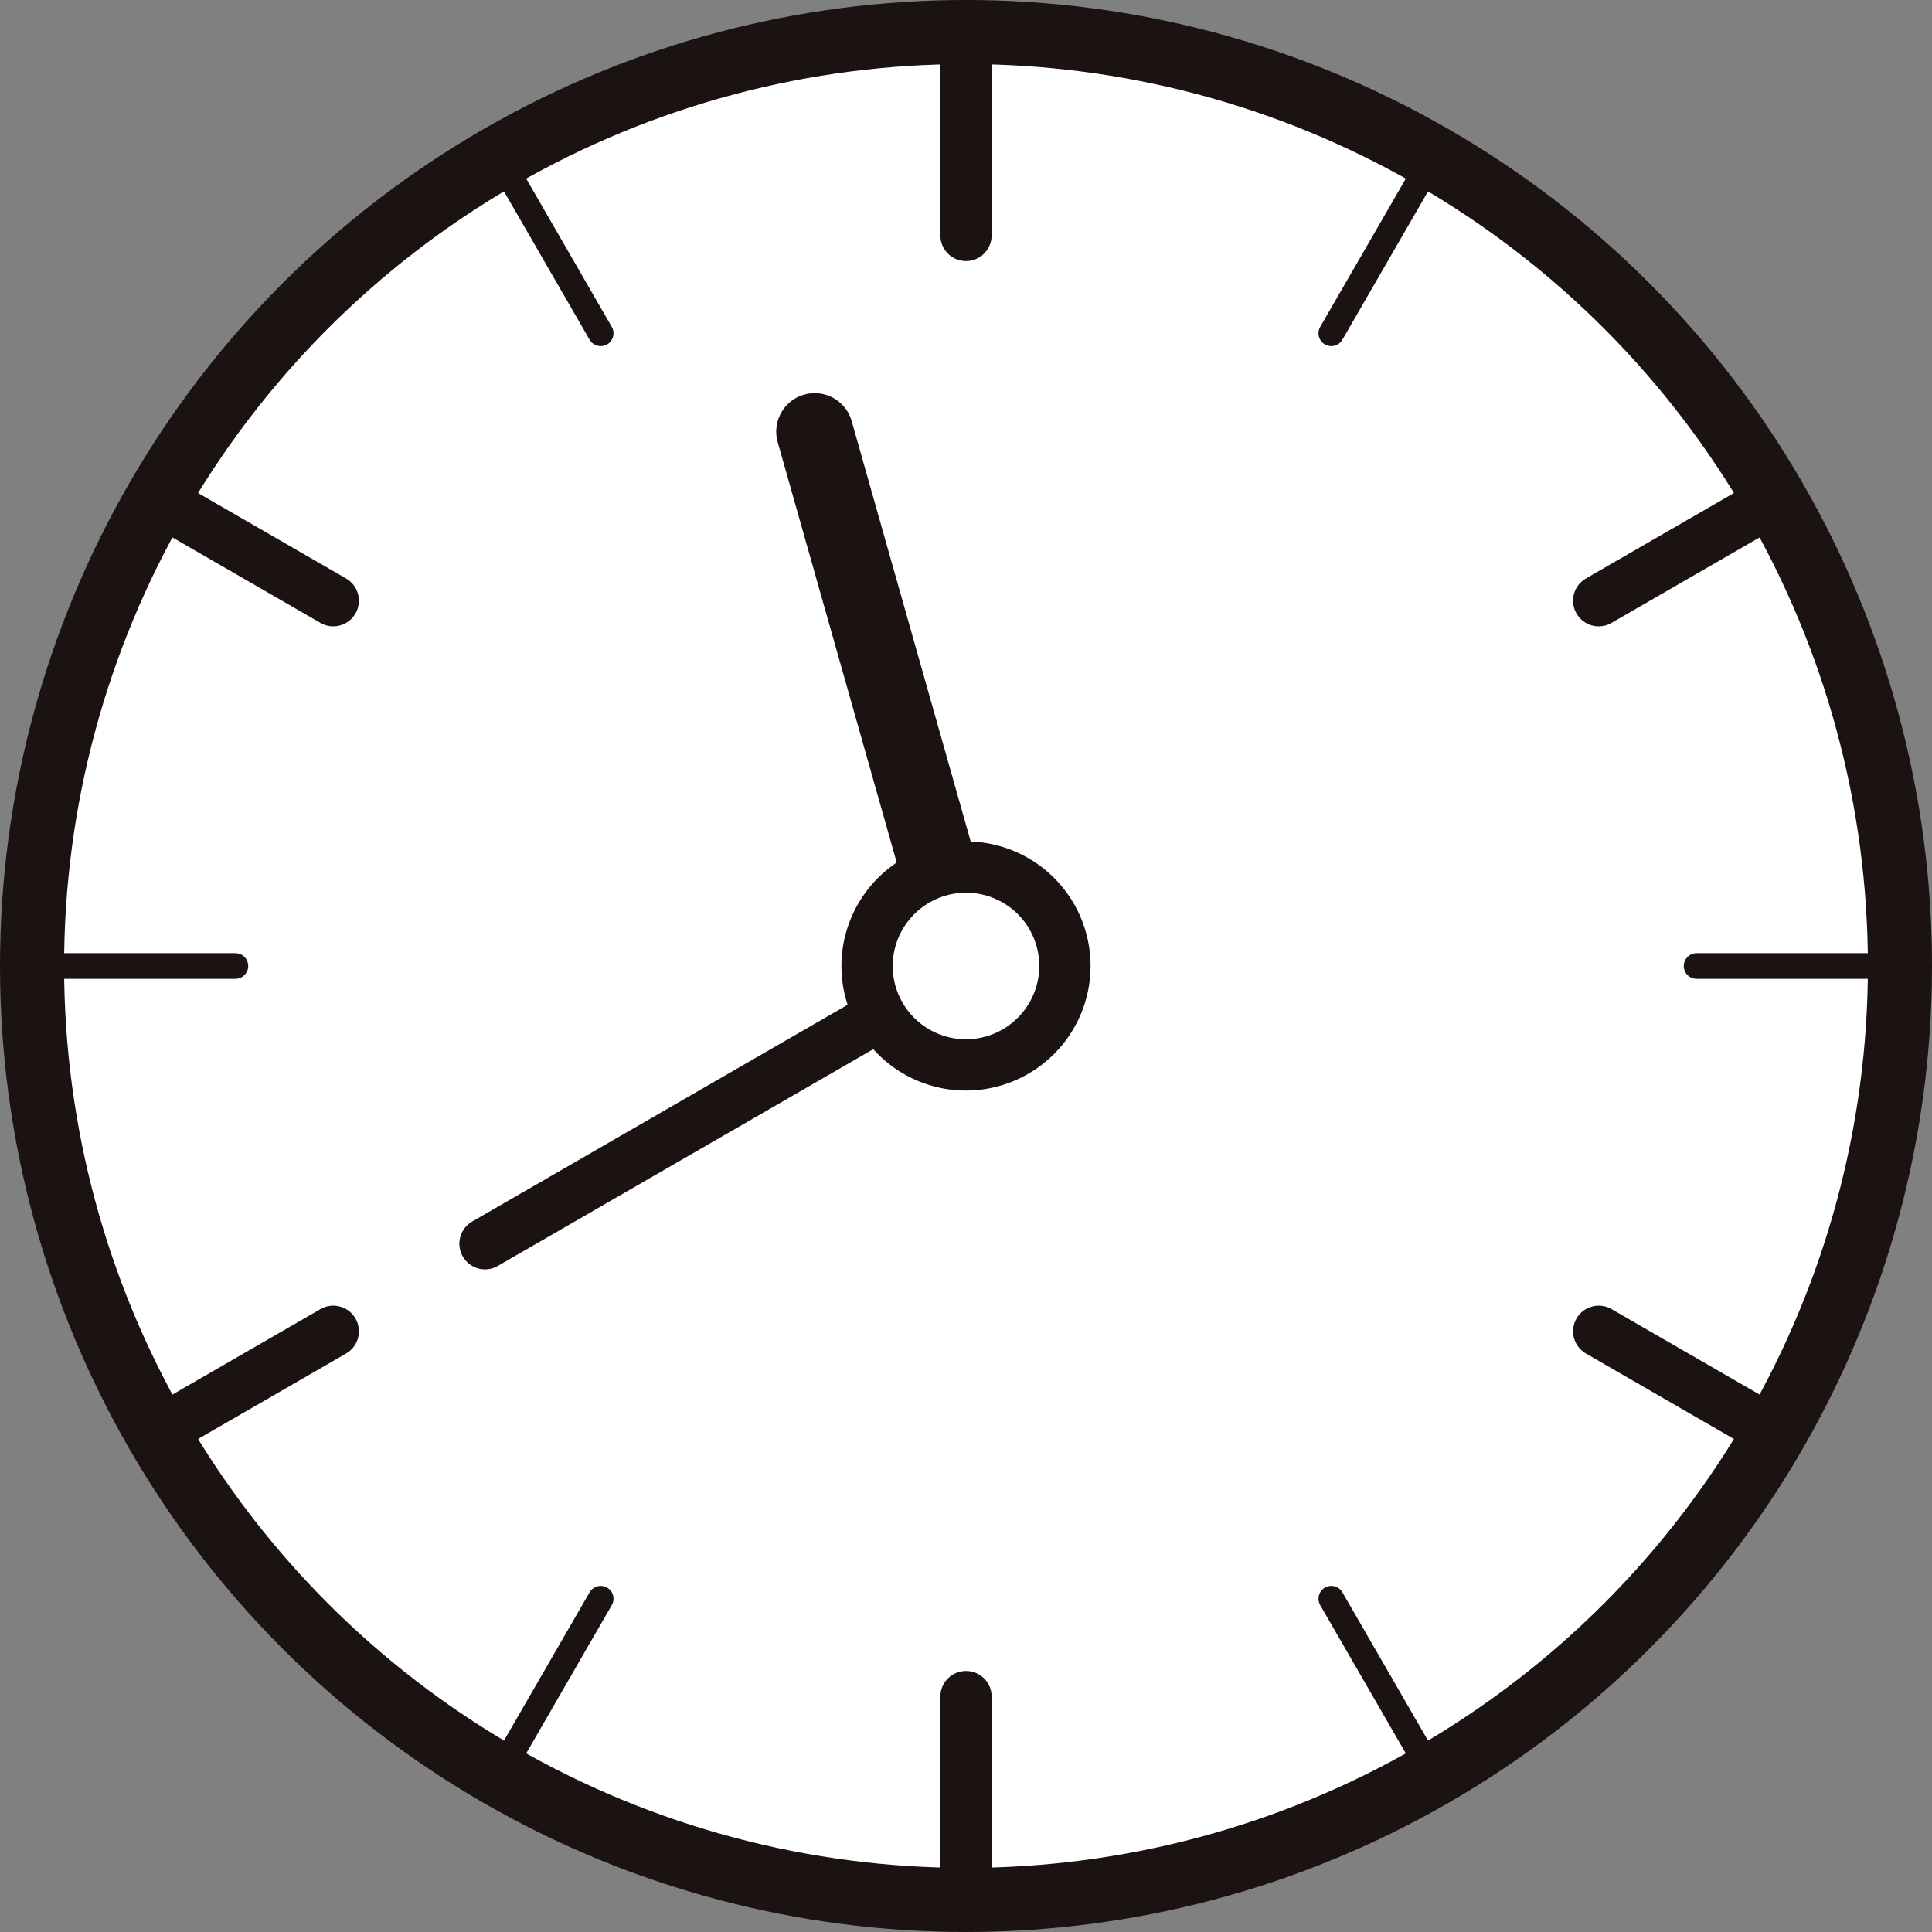
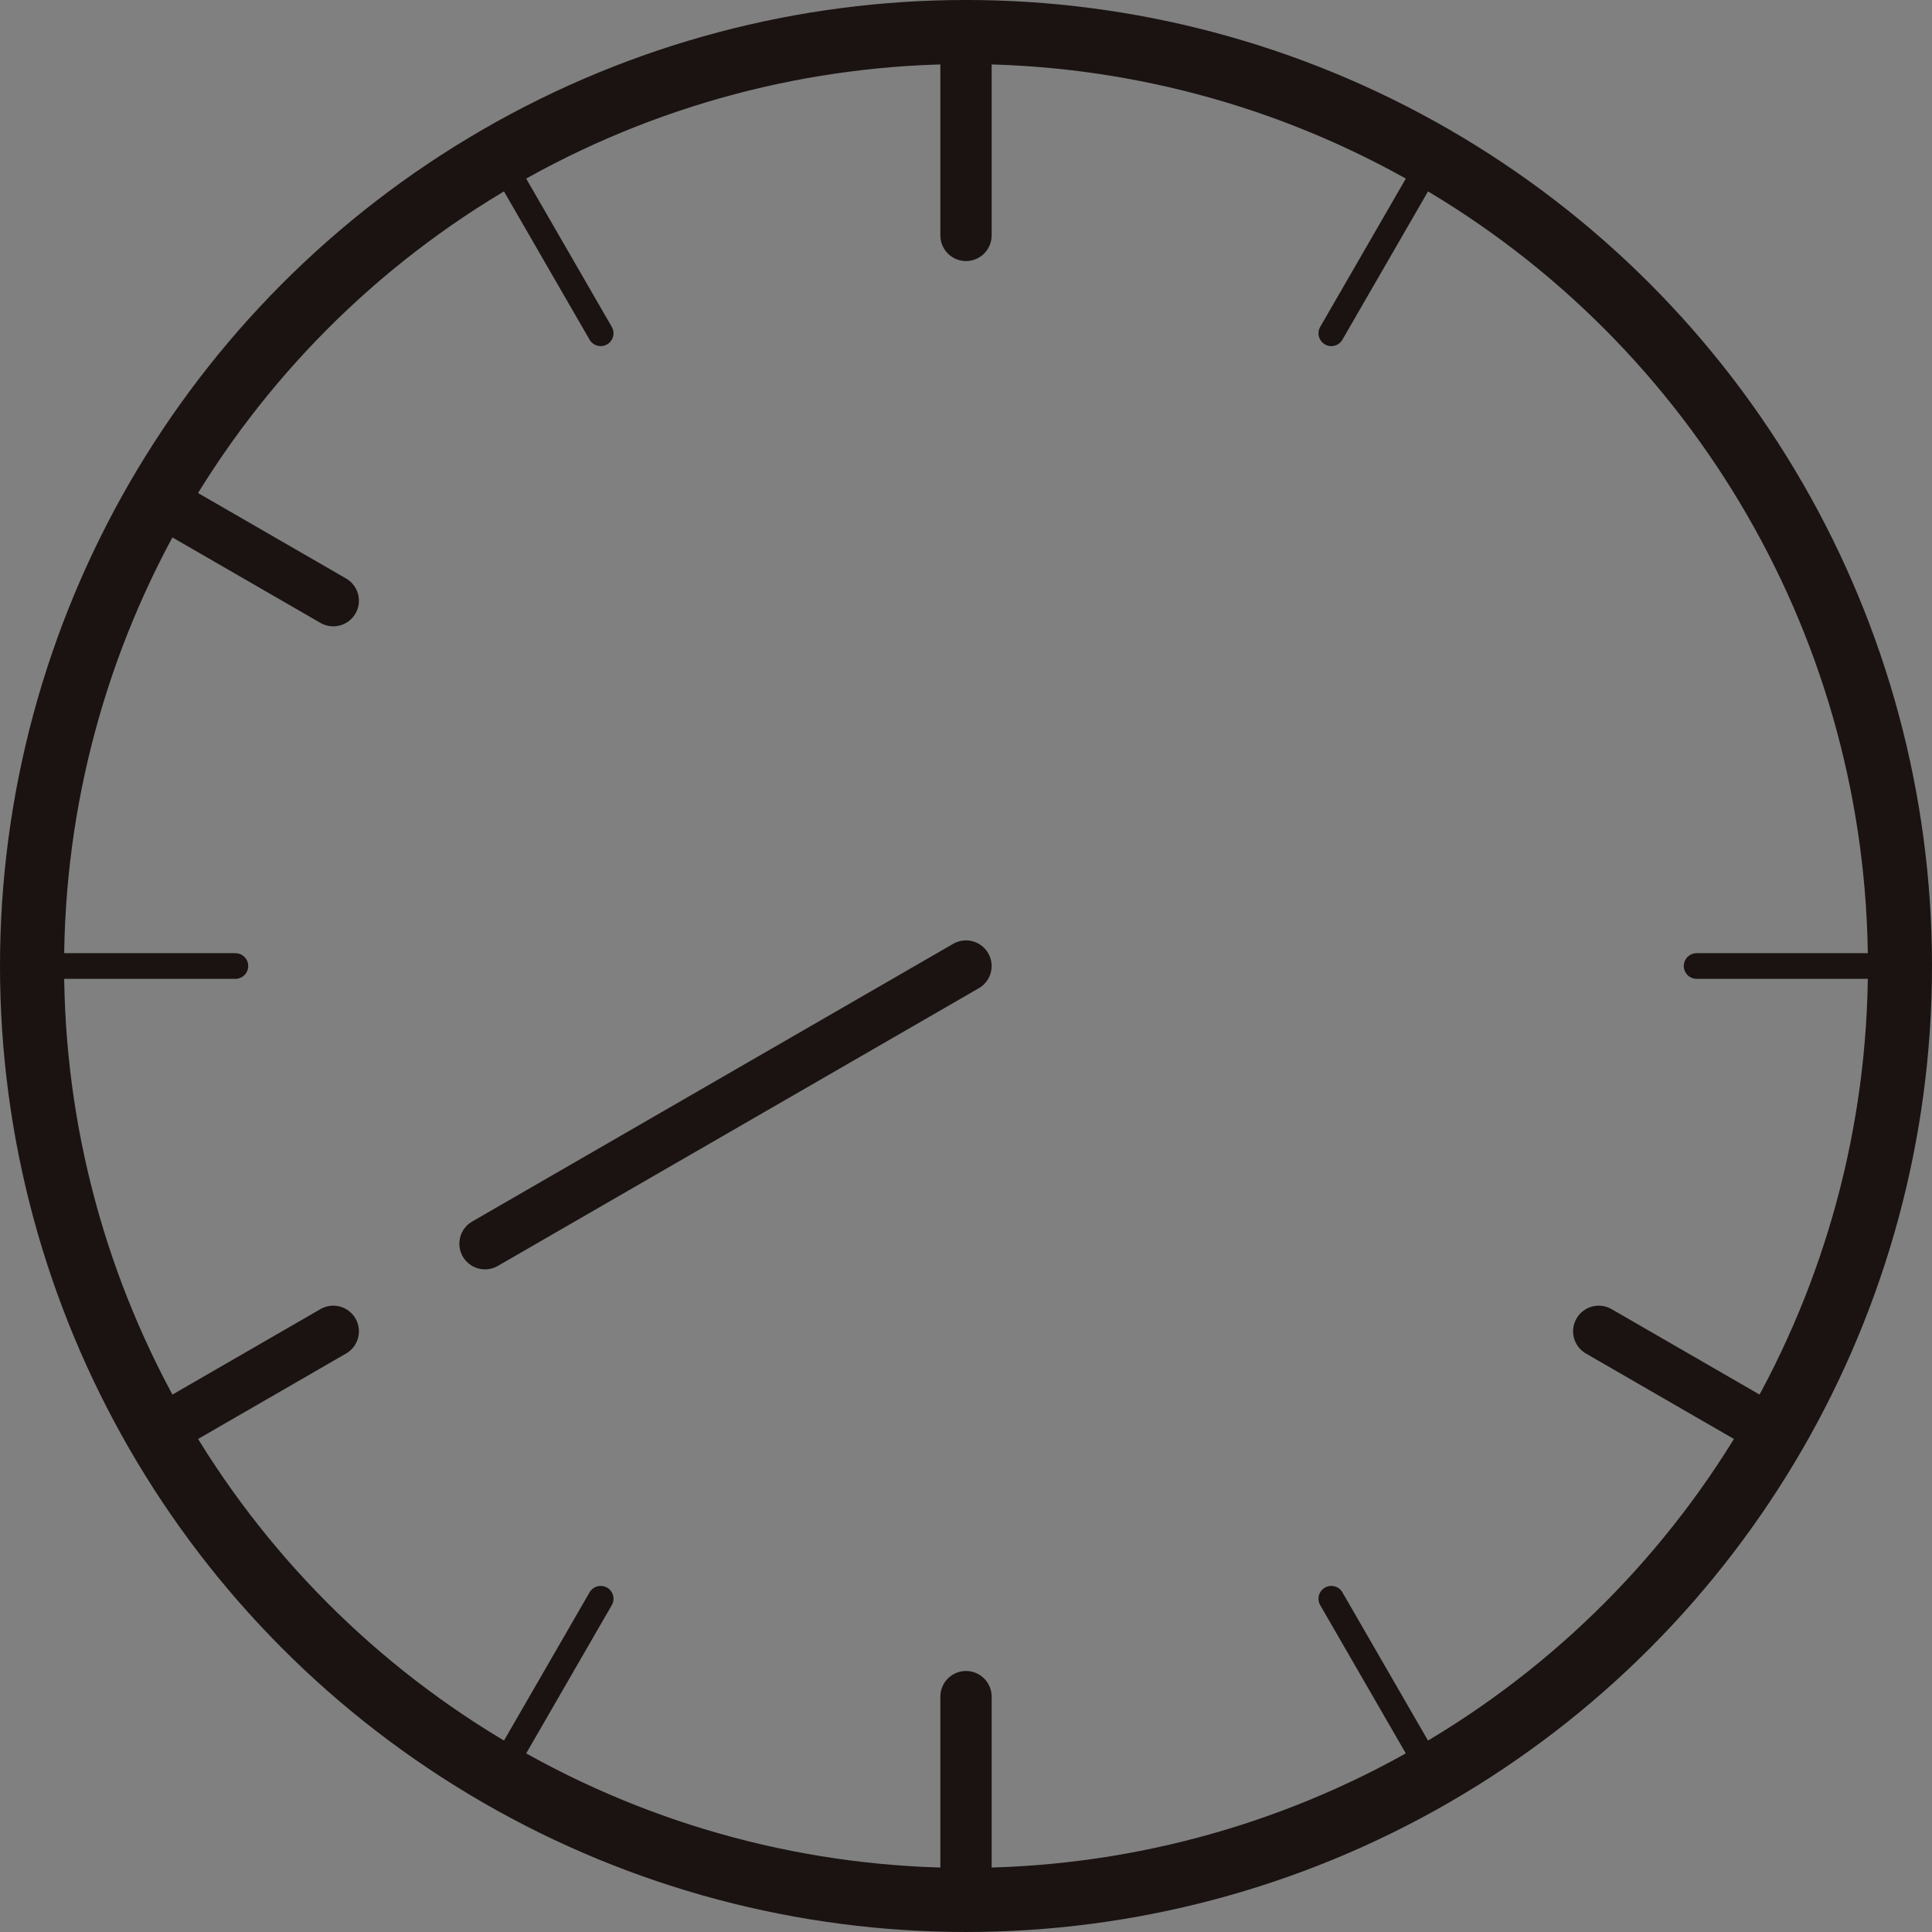
<svg xmlns="http://www.w3.org/2000/svg" width="150.72" height="150.72" viewBox="0 0 150.72 150.72">
  <rect x="0" y="0" width="150.72" height="150.72" fill="#808080" stroke="none" />
  <defs>
    <style>.a,.f{fill:#fff;}.b,.c,.d,.e{fill:none;}.b,.c,.d,.e,.f{stroke:#1a1311;stroke-miterlimit:10;}.b{stroke-width:5px;}.c,.d,.e,.f{stroke-linecap:round;}.c,.f{stroke-width:4px;}.d{stroke-width:2px;}.e{stroke-width:6px;}</style>
  </defs>
  <g transform="translate(-369.582 -221.094)">
-     <path class="a" d="M517.8,296.456a72.859,72.859,0,1,1-72.858-72.86h0A72.859,72.859,0,0,1,517.8,296.455h0" />
    <circle class="b" cx="72.86" cy="72.86" r="72.86" transform="translate(372.082 223.593)" />
    <line class="c" y2="15.863" transform="translate(444.942 223.596)" />
    <line class="c" y2="15.863" transform="translate(444.942 353.451)" />
-     <line class="c" x1="13.738" y2="7.931" transform="translate(494.301 260.025)" />
    <line class="c" x1="13.737" y2="7.931" transform="translate(381.845 324.953)" />
    <line class="c" x2="13.737" y2="7.931" transform="translate(381.844 260.025)" />
    <line class="c" x2="13.738" y2="7.931" transform="translate(494.302 324.953)" />
    <line class="d" x1="15.863" transform="translate(501.938 296.455)" />
    <line class="d" x1="15.863" transform="translate(372.083 296.455)" />
    <line class="d" x2="7.931" y2="13.738" transform="translate(408.512 233.357)" />
    <line class="d" x2="7.932" y2="13.737" transform="translate(473.44 345.815)" />
    <line class="d" x1="7.932" y2="13.738" transform="translate(473.44 233.357)" />
    <line class="d" x1="7.931" y2="13.737" transform="translate(408.512 345.815)" />
-     <line class="e" x2="11.803" y2="41.689" transform="translate(433.138 254.766)" />
    <line class="c" x1="37.523" y2="21.664" transform="translate(407.418 296.456)" />
-     <path class="f" d="M444.913,304.17a7.718,7.718,0,0,1-7.689-7.745,7.731,7.731,0,0,1,7.713-7.688,7.714,7.714,0,0,1,7.721,7.745,7.728,7.728,0,0,1-7.712,7.688Z" />
  </g>
</svg>